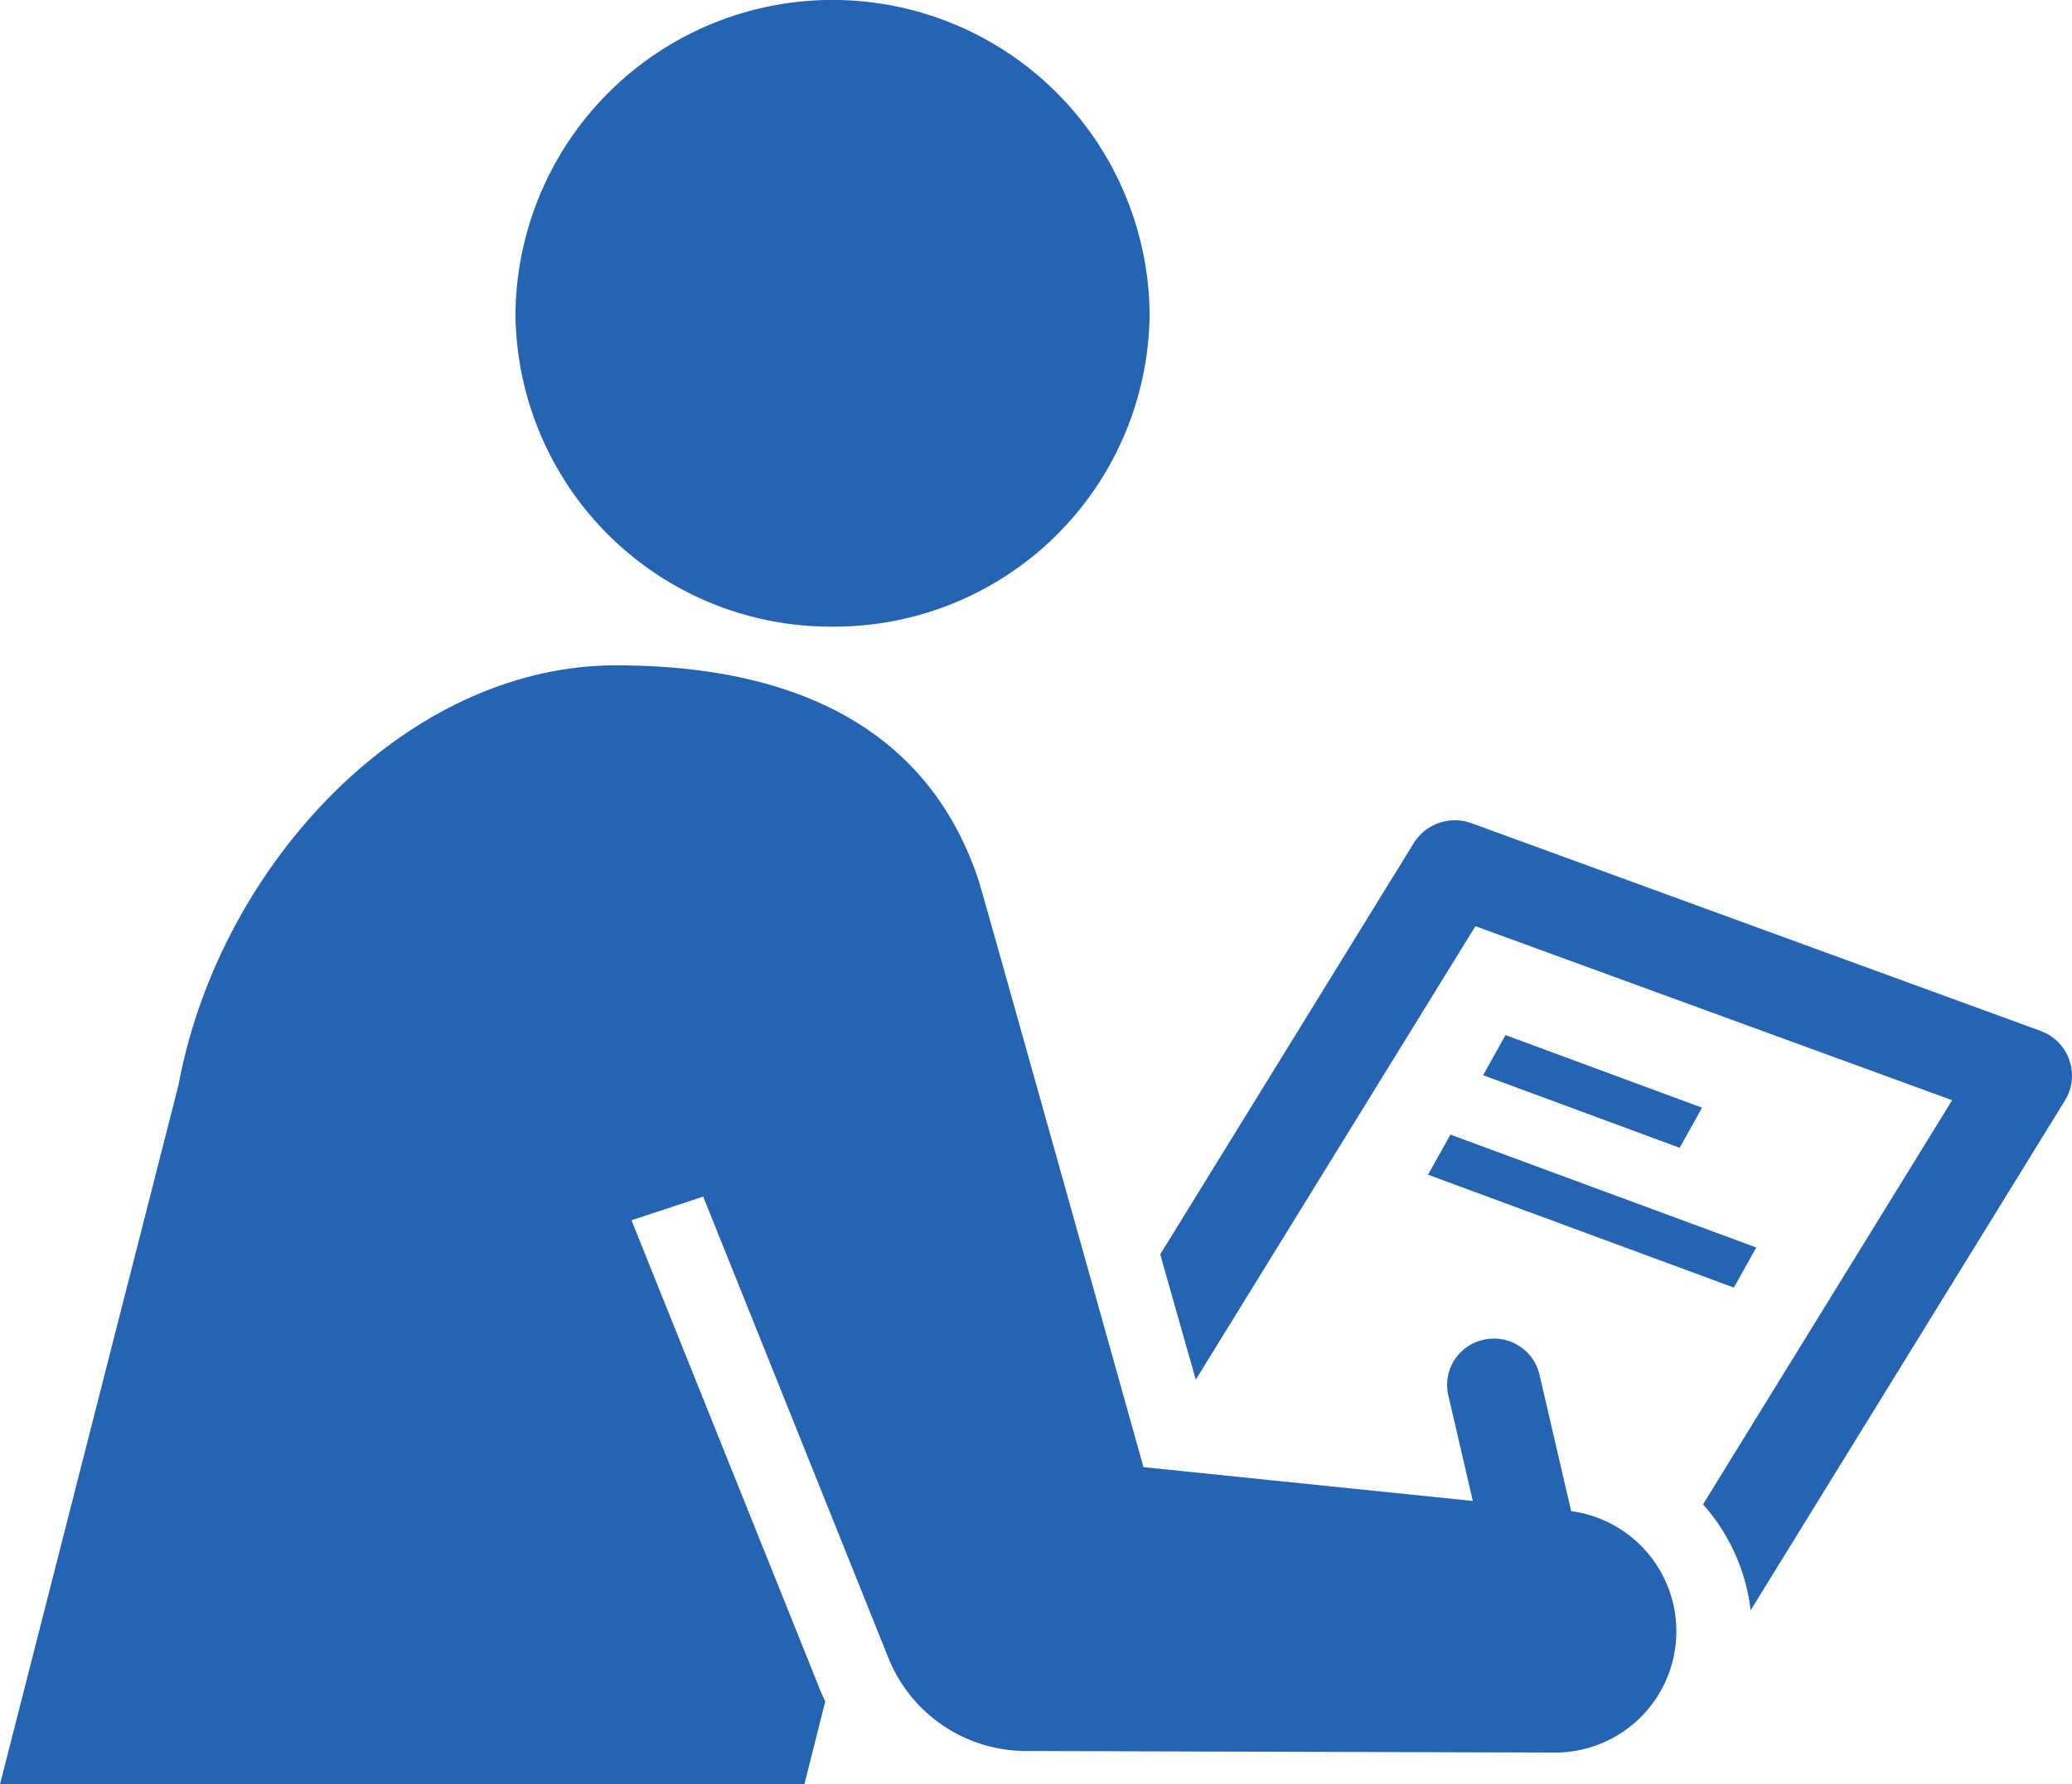
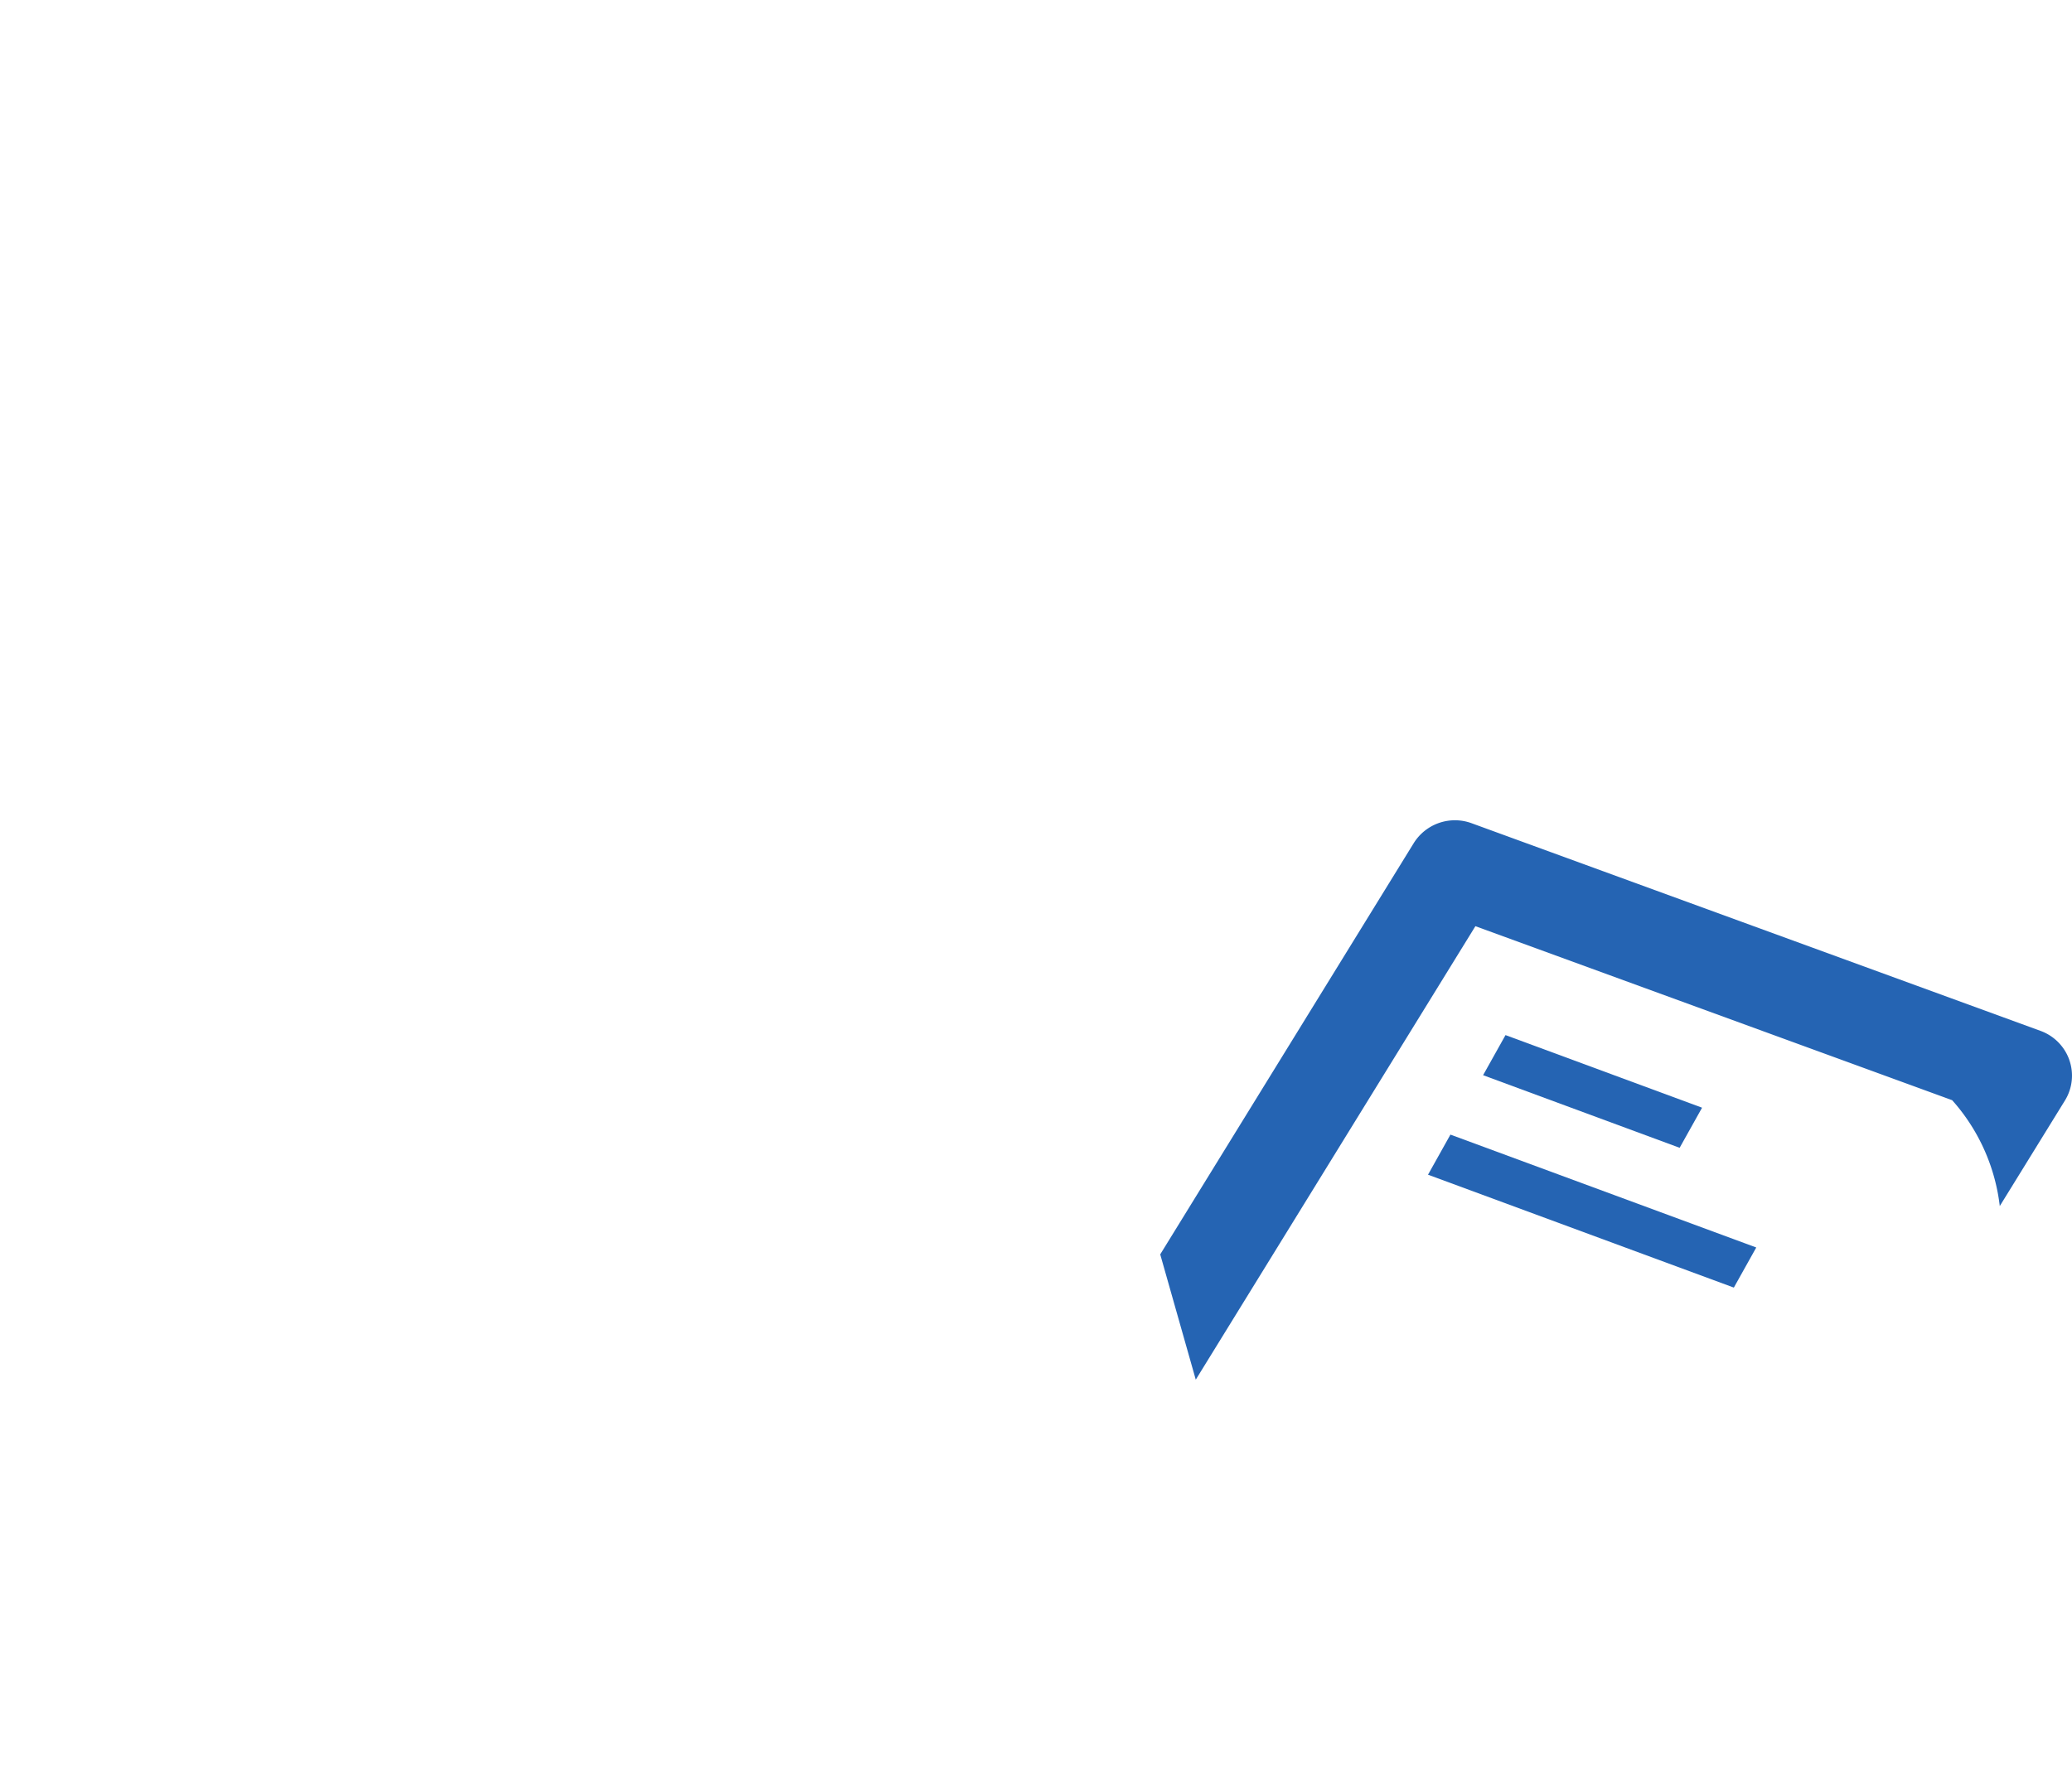
<svg xmlns="http://www.w3.org/2000/svg" width="99.092" height="85.351" viewBox="0 0 99.092 85.351">
  <defs>
    <clipPath id="a">
      <rect width="99.092" height="85.351" fill="none" />
    </clipPath>
  </defs>
  <path d="M72,50.134l-1.072,1.918,9.4,3.473L81.4,53.607Z" transform="translate(0 -0.62)" fill="#2564b3" />
  <path d="M68.294,56.888l14.626,5.4,1.072-1.918-14.626-5.4Z" transform="translate(0 -0.696)" fill="#2564b3" />
  <g transform="translate(0 0)">
    <g clip-path="url(#a)">
-       <path d="M39.816,29.975A15.076,15.076,0,0,0,54.979,14.987a15.164,15.164,0,0,0-30.326,0A15.076,15.076,0,0,0,39.816,29.975" transform="translate(0 0)" fill="#2564b3" />
-       <path d="M98.964,51.161a2.291,2.291,0,0,0-1.378-1.389L70.378,39.839a2.32,2.32,0,0,0-2.767.952L55.487,60.463l1.7,5.993L70.56,44.764l22.8,8.324L81.445,72.424c.078.087.155.175.229.265a9.222,9.222,0,0,1,2.049,4.8L98.756,53.1a2.259,2.259,0,0,0,.208-1.934" transform="translate(0 -0.46)" fill="#2564b3" />
-       <path d="M75.14,72.659l-1.516-6.536a2.237,2.237,0,0,0-2.68-1.661,2.21,2.21,0,0,0-1.681,2.649l1.174,5.06L54.686,70.554S46.84,42.515,46.8,42.484C44.61,35.855,38.891,32.2,29.457,32.2,19.416,32.2,10.5,41.748,8.543,52.248L0,85.725H38.468l1-3.966c-.1-.21-.2-.422-.286-.64l-.305-.767L30.2,58.744l3.43-1.132,8.874,22.11a7.1,7.1,0,0,0,6.571,4.41l25.241.075a5.8,5.8,0,0,0,.82-11.549" transform="translate(0 -0.373)" fill="#2564b3" />
+       <path d="M98.964,51.161a2.291,2.291,0,0,0-1.378-1.389L70.378,39.839a2.32,2.32,0,0,0-2.767.952L55.487,60.463l1.7,5.993L70.56,44.764l22.8,8.324c.078.087.155.175.229.265a9.222,9.222,0,0,1,2.049,4.8L98.756,53.1a2.259,2.259,0,0,0,.208-1.934" transform="translate(0 -0.46)" fill="#2564b3" />
    </g>
  </g>
</svg>